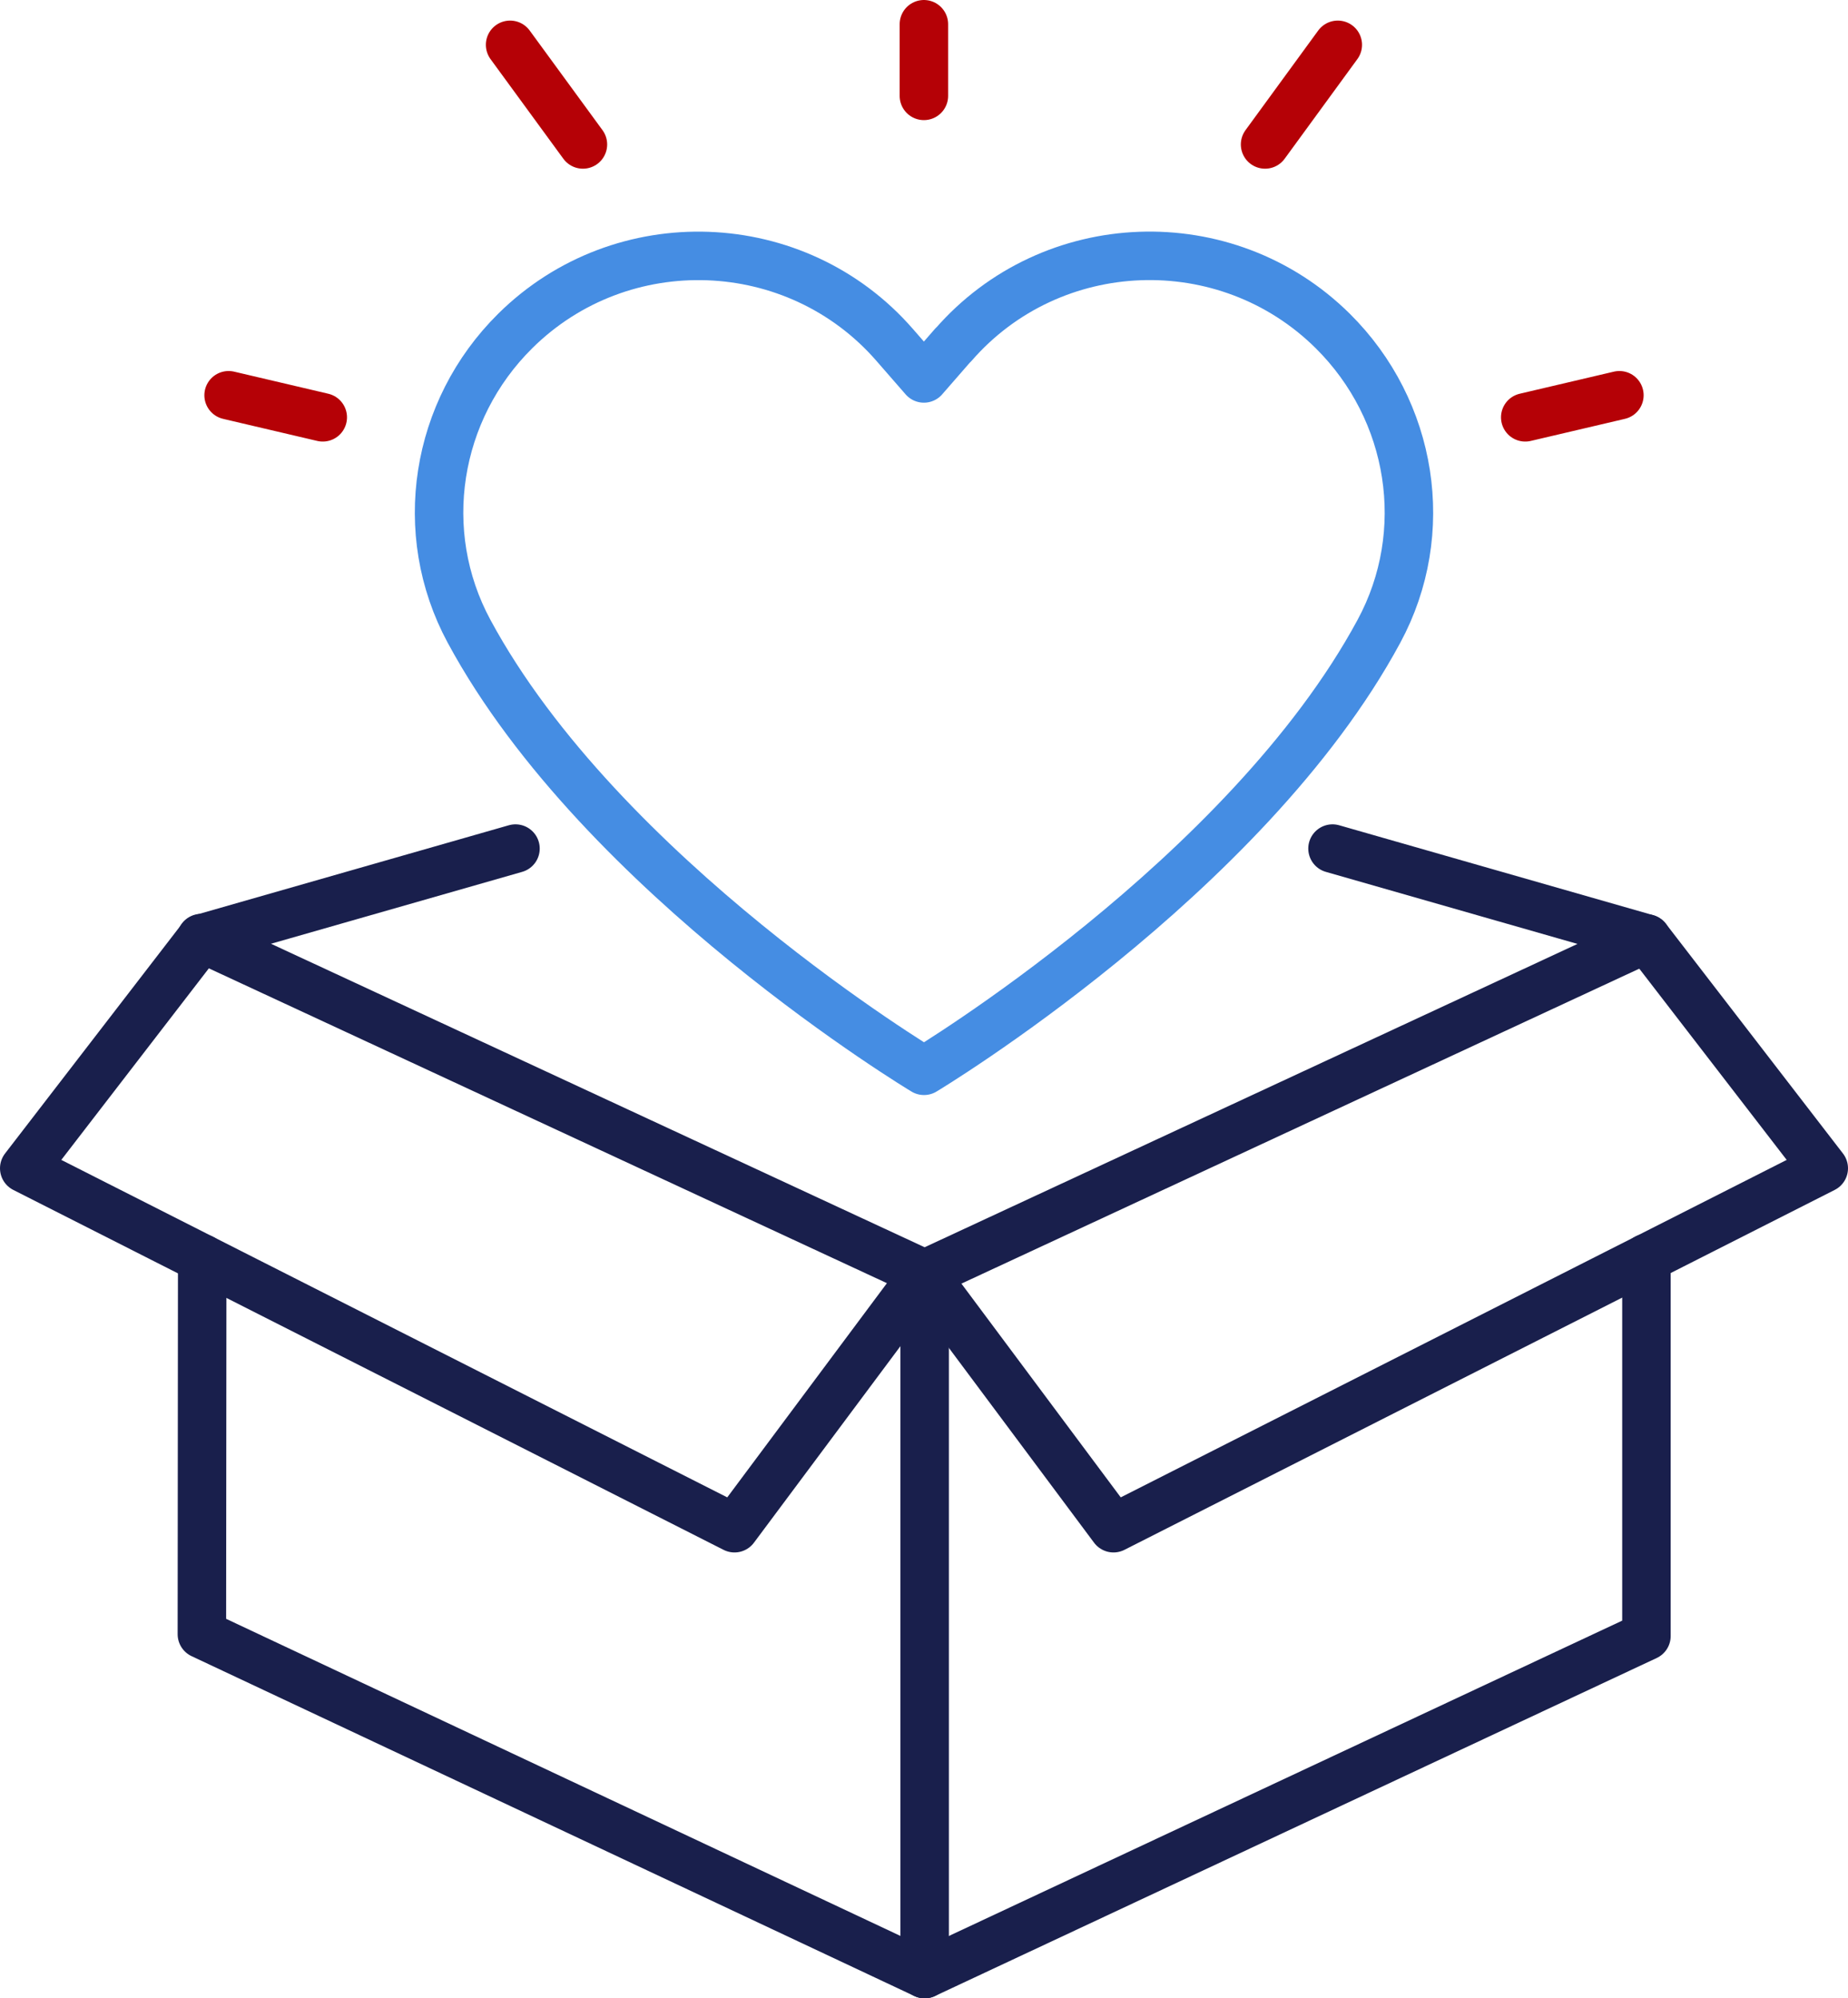
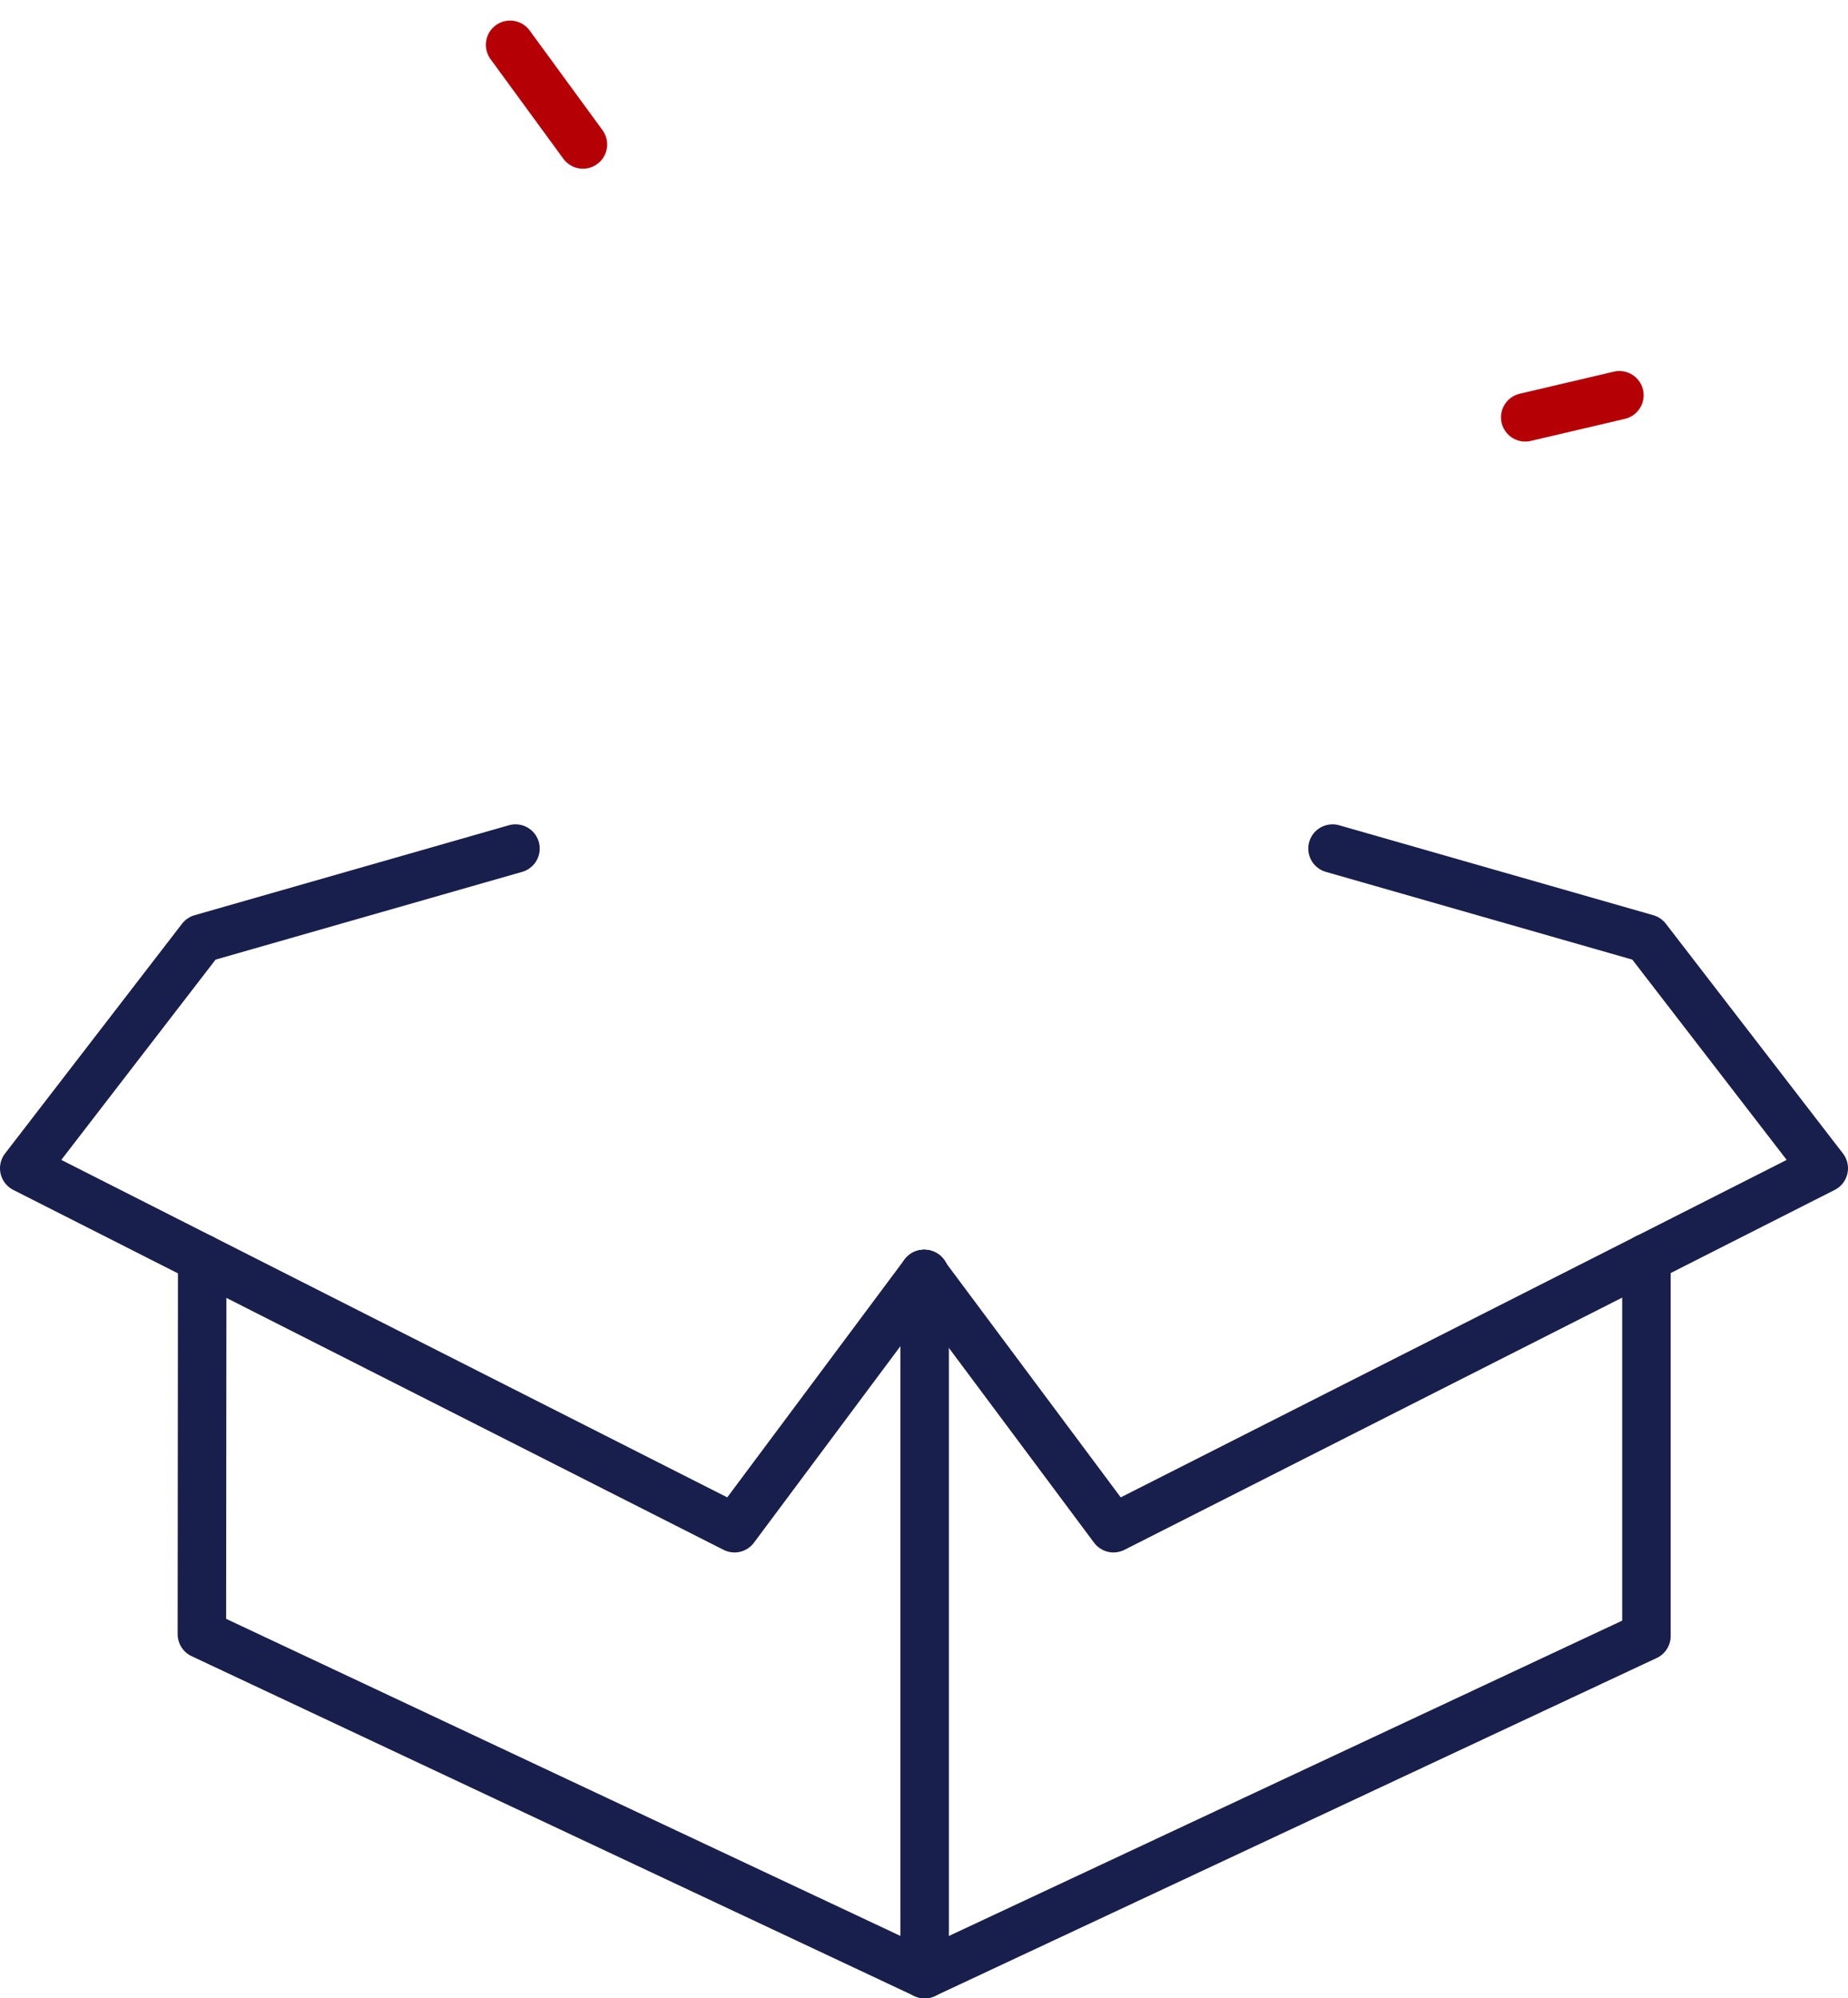
<svg xmlns="http://www.w3.org/2000/svg" id="Layer_2" data-name="Layer 2" width="171.54" height="185.5" viewBox="0 0 171.54 185.5">
  <defs>
    <style>
      .cls-1 {
        stroke: #191f4c;
      }

      .cls-1, .cls-2, .cls-3, .cls-4 {
        fill: none;
      }

      .cls-1, .cls-3, .cls-4 {
        stroke-linecap: round;
        stroke-linejoin: round;
        stroke-width: 4.5px;
      }

      .cls-2 {
        stroke-width: 0px;
      }

      .cls-5 {
        clip-path: url(#clippath-1);
      }

      .cls-6 {
        clip-path: url(#clippath);
      }

      .cls-3 {
        stroke: #458de3;
      }

      .cls-4 {
        stroke: #b50106;
      }
    </style>
    <clipPath id="clippath">
      <rect class="cls-2" width="171.54" height="185.5" />
    </clipPath>
    <clipPath id="clippath-1">
      <rect class="cls-2" width="171.54" height="185.5" />
    </clipPath>
  </defs>
  <g id="Layer_1-2" data-name="Layer 1">
-     <polyline class="cls-1" points="152.85 87.12 85.83 118.26 18.68 87.08" />
    <g class="cls-6">
      <polyline class="cls-1" points="85.83 118.26 85.83 183.25 18.74 151.7 18.77 116.82" />
      <polyline class="cls-1" points="152.83 116.78 152.83 151.87 85.83 183.25" />
      <polyline class="cls-1" points="47.85 78.77 18.68 87.12 2.25 108.45 68.18 141.86 85.77 118.26" />
      <polyline class="cls-1" points="123.69 78.77 152.85 87.12 169.29 108.45 103.36 141.86 85.77 118.26" />
-       <line class="cls-4" x1="124.18" y1="4.16" x2="117.43" y2="13.41" />
    </g>
    <line class="cls-4" x1="150.32" y1="36.69" x2="141.58" y2="38.74" />
-     <line class="cls-4" x1="29.96" y1="38.74" x2="21.22" y2="36.69" />
    <g class="cls-5">
      <line class="cls-4" x1="54.11" y1="13.41" x2="47.35" y2="4.16" />
-       <line class="cls-4" x1="85.76" y1="8.9" x2="85.76" y2="2.25" />
-       <path class="cls-3" d="M88.47,32.02l-2.71,3.11-2.71-3.11c-9.13-10.49-25.34-11.08-35.22-1.3-7.44,7.36-9.25,18.69-4.29,27.88,12.32,22.84,42.23,40.8,42.23,40.8,0,0,29.91-17.96,42.23-40.8,4.96-9.18,3.15-20.51-4.29-27.88-9.89-9.79-26.1-9.19-35.22,1.3Z" />
    </g>
  </g>
</svg>